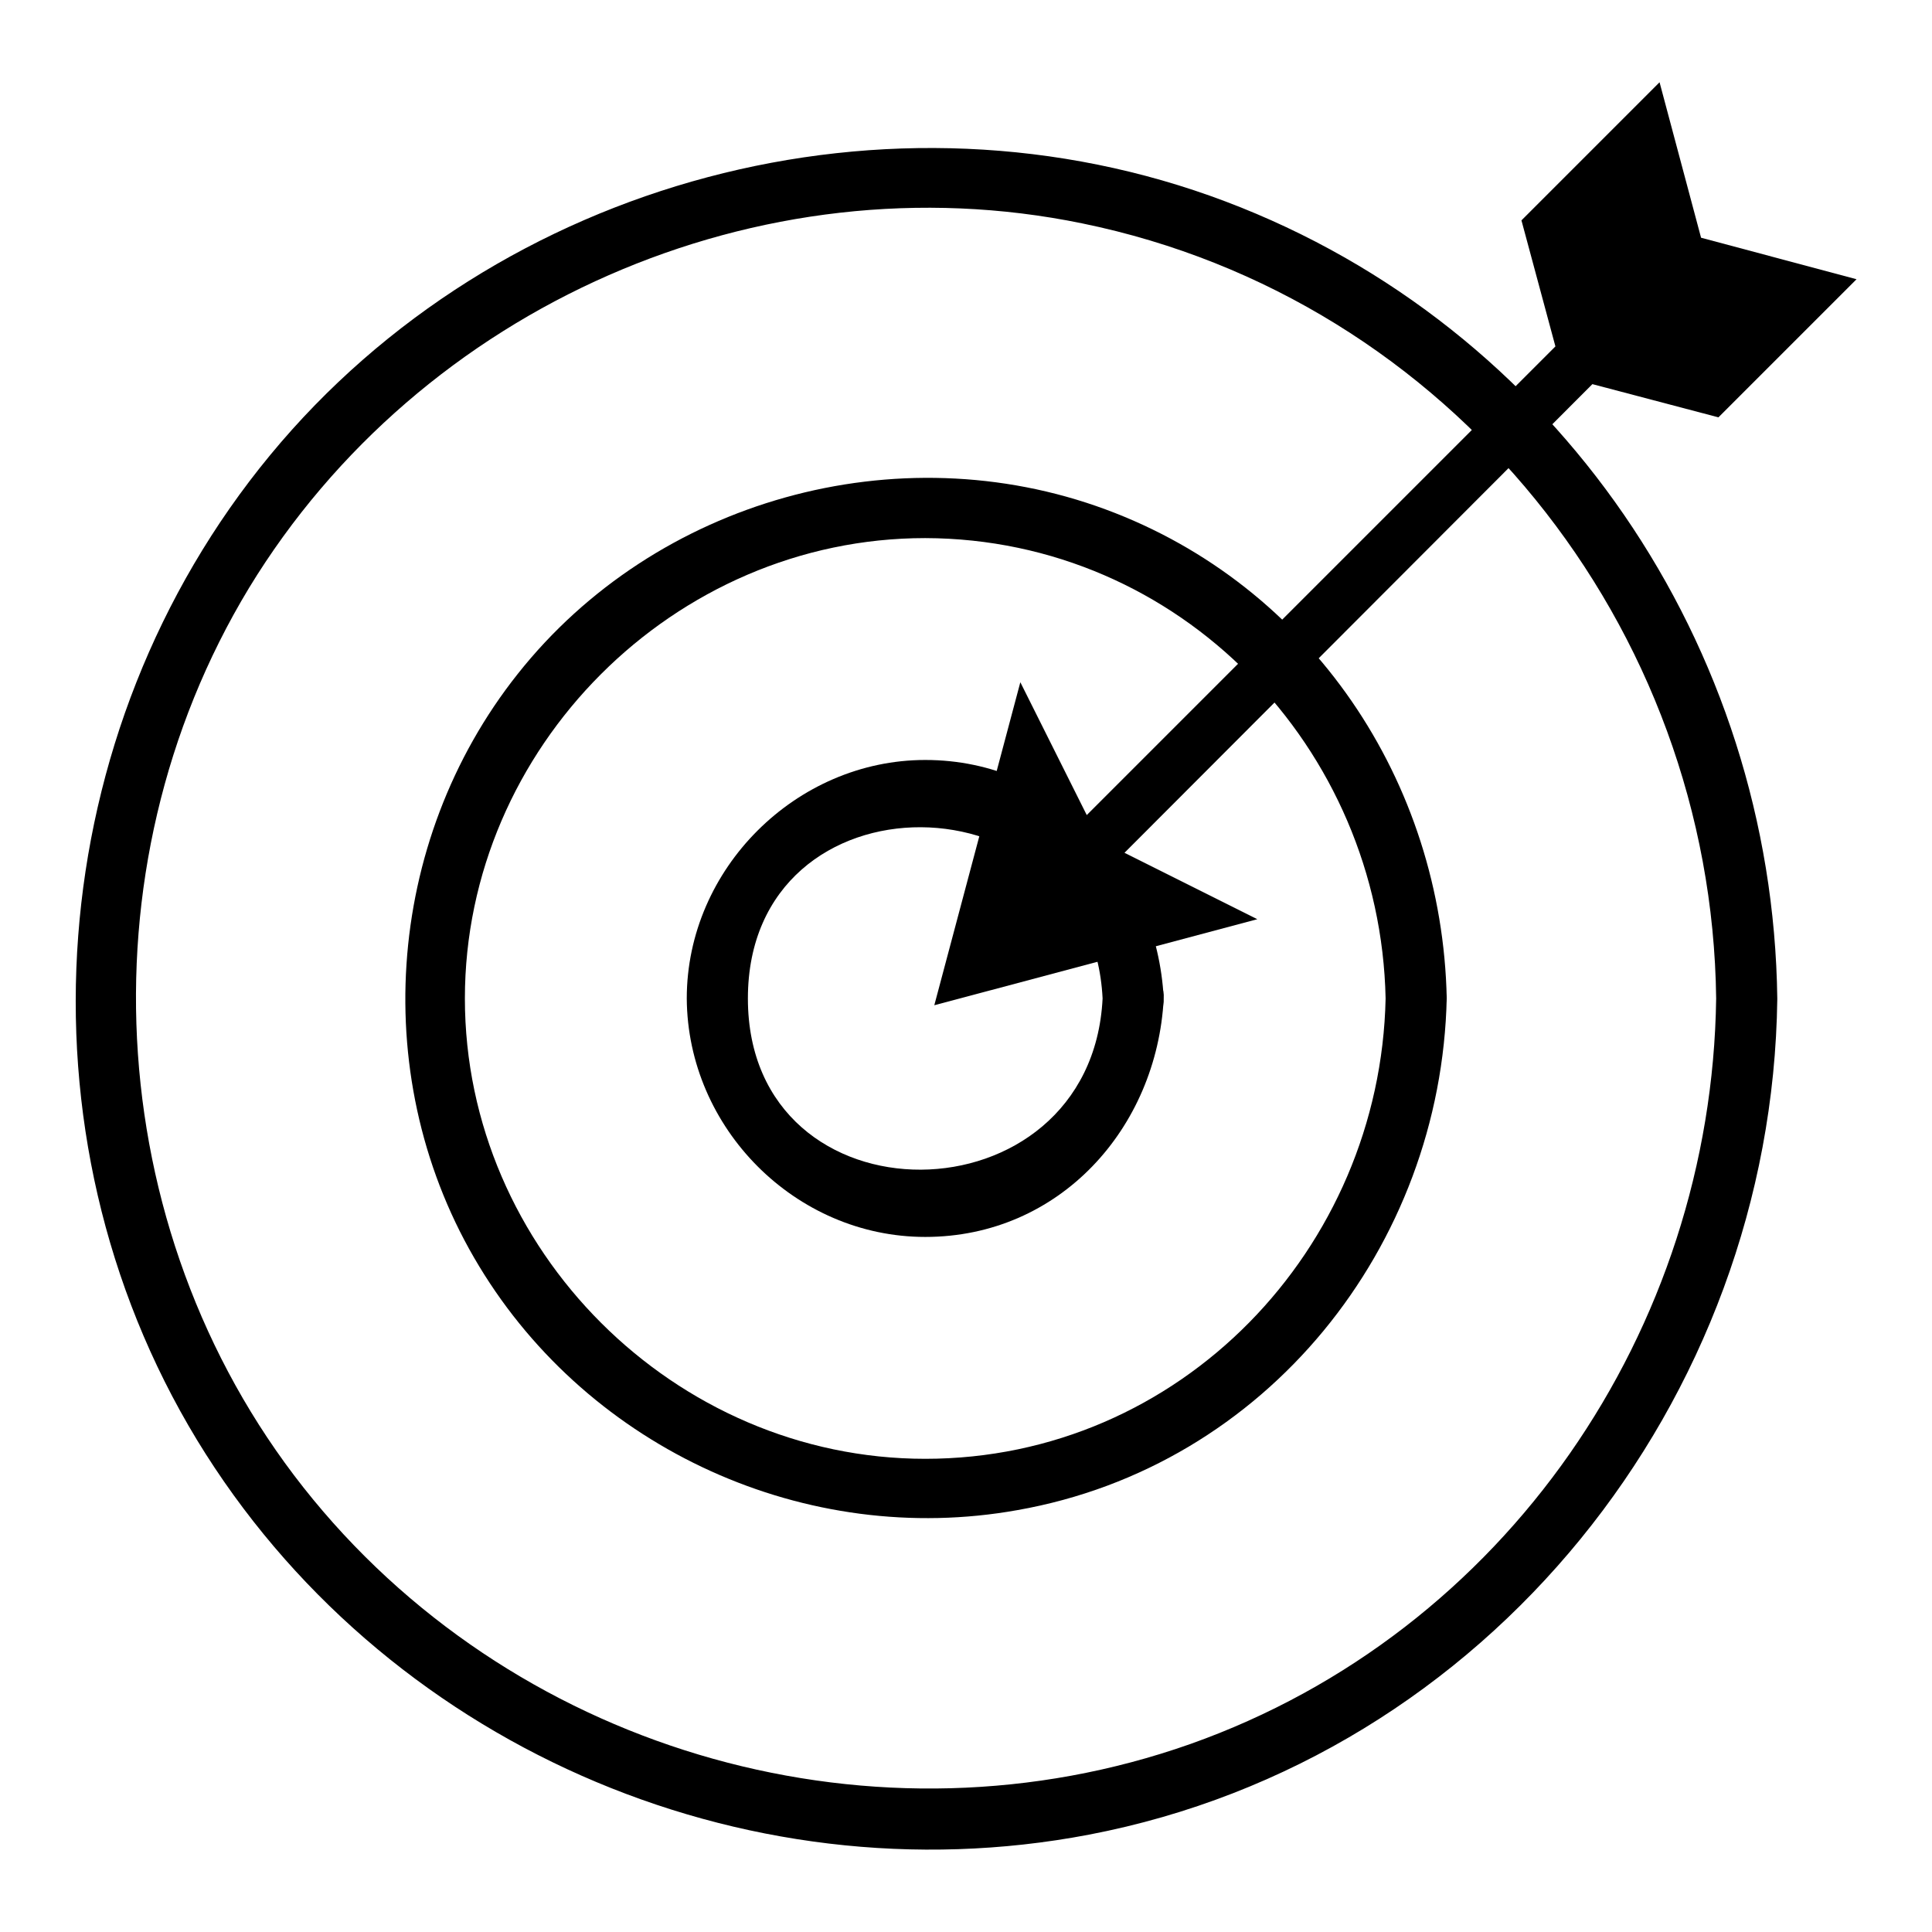
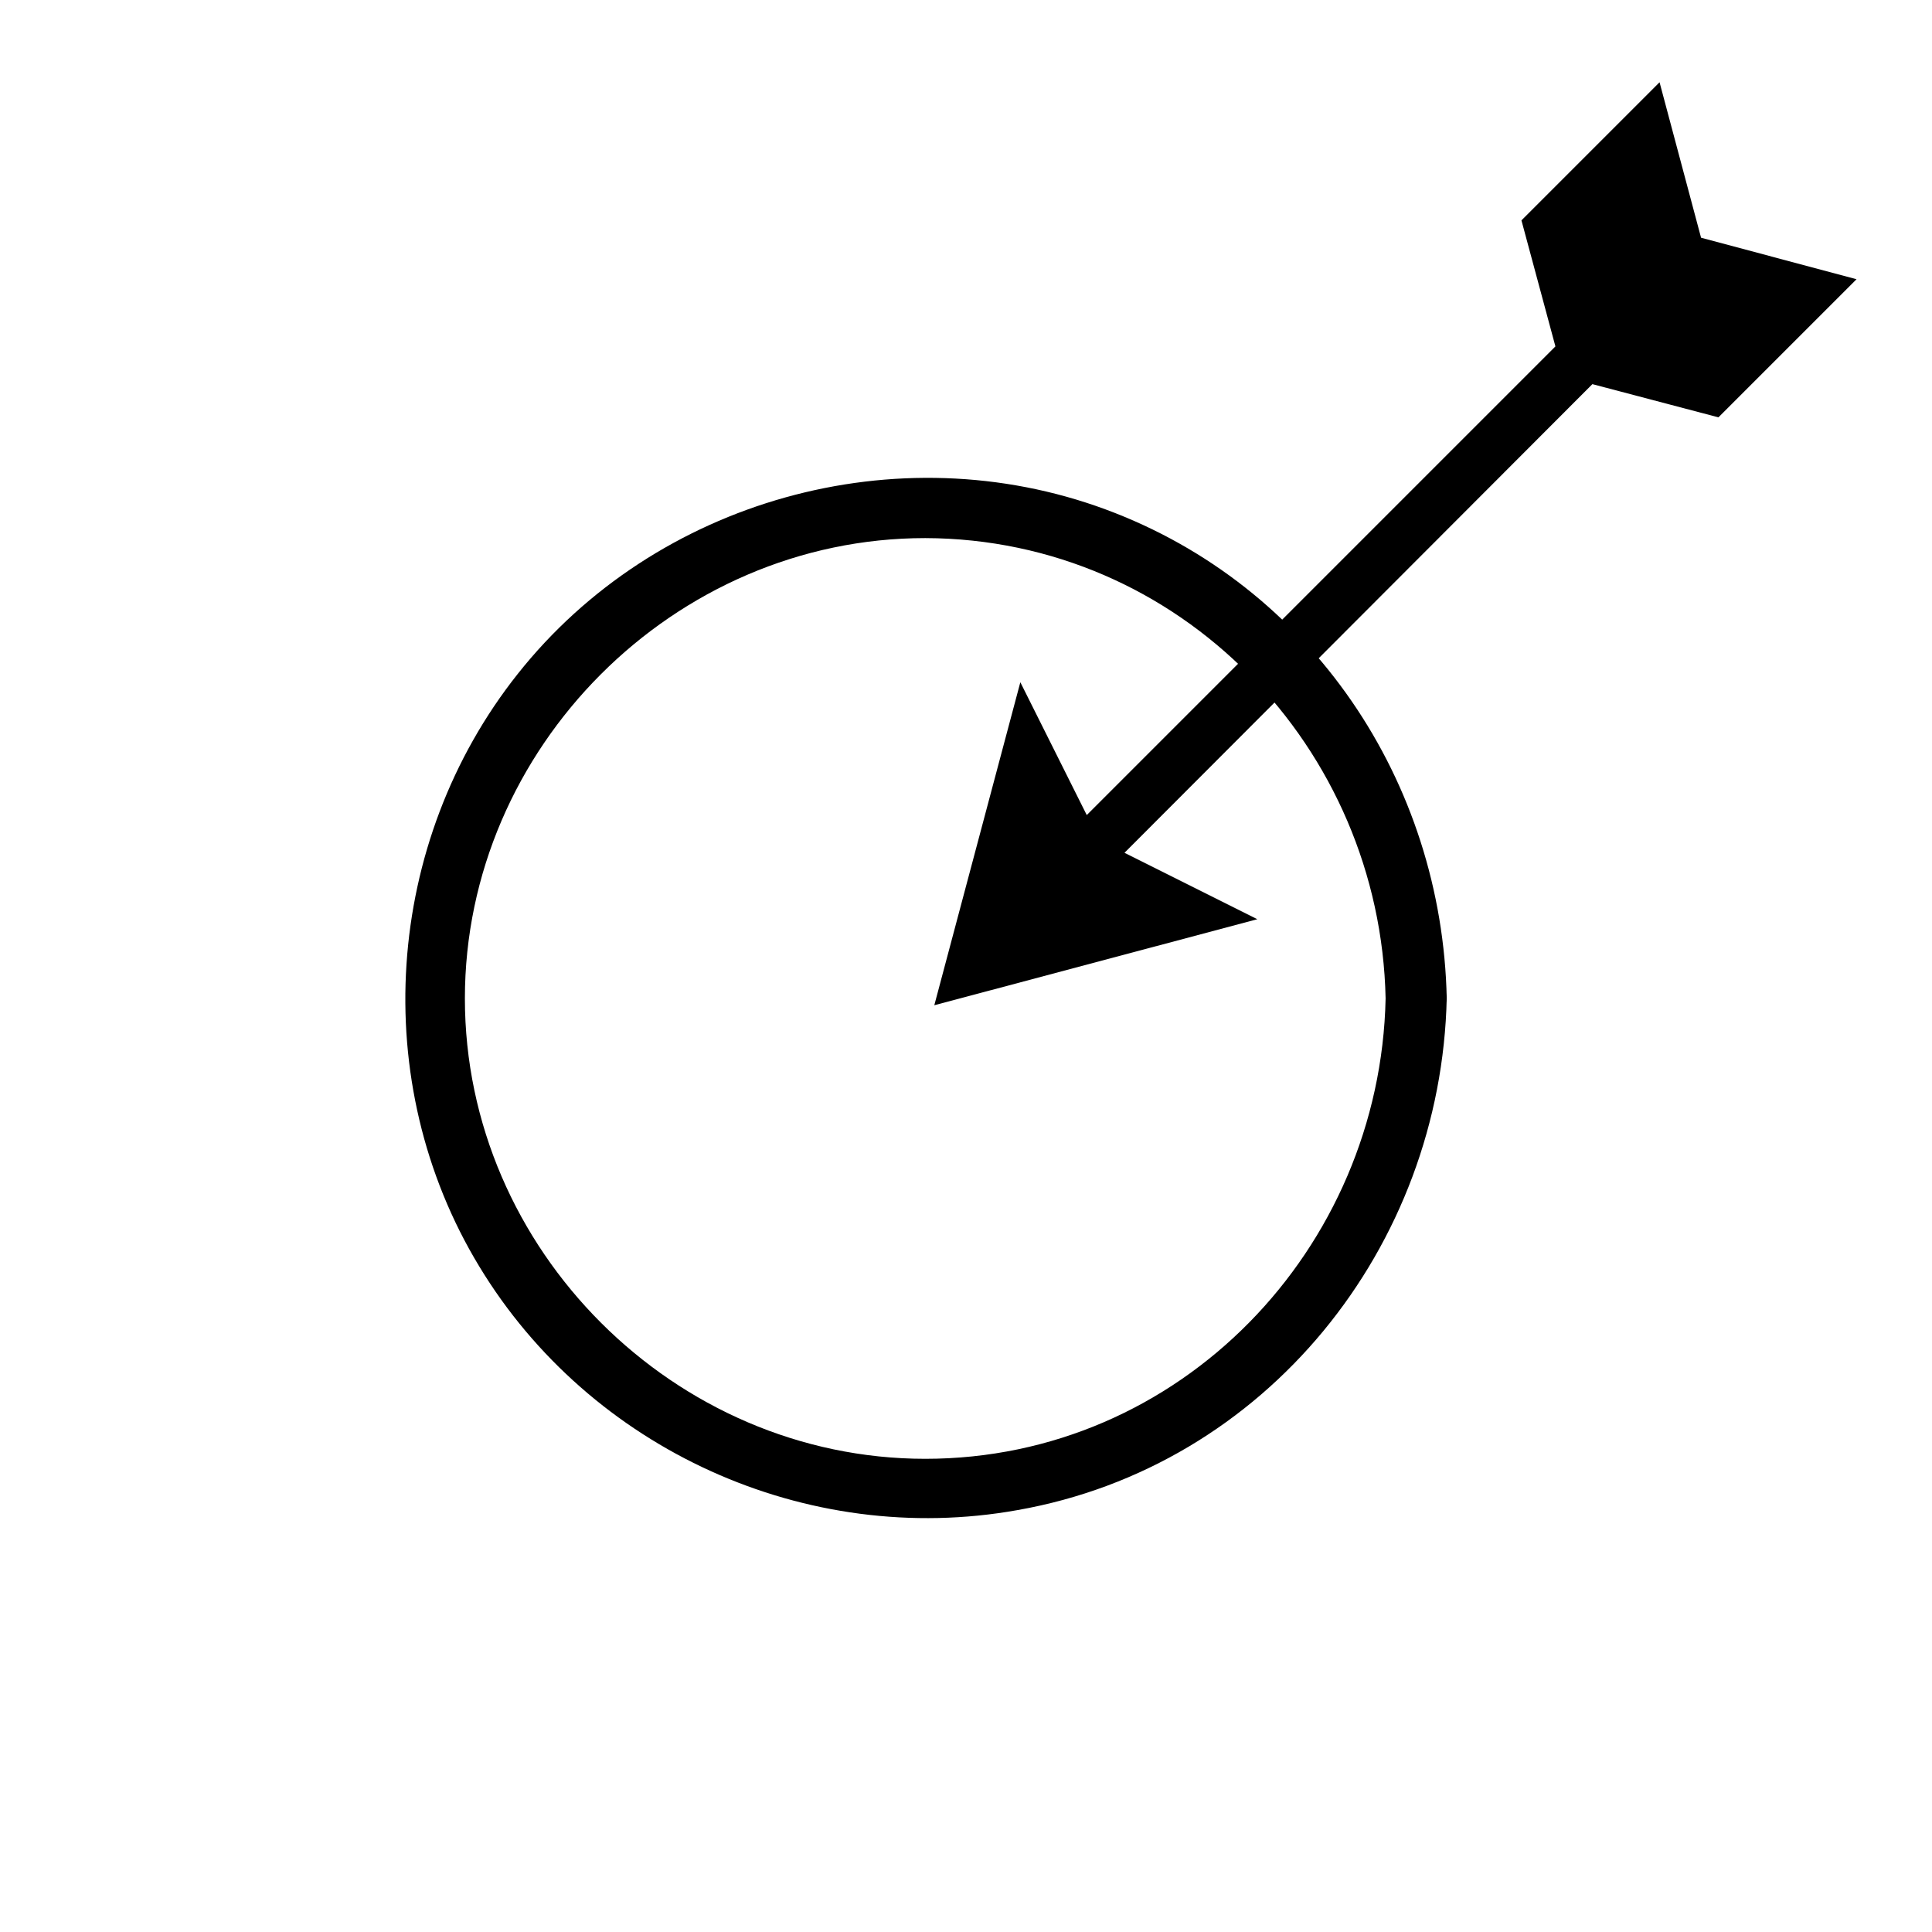
<svg xmlns="http://www.w3.org/2000/svg" version="1.1" x="0px" y="0px" viewBox="0 0 256 256" enable-background="new 0 0 256 256" xml:space="preserve">
  <g>
    <g>
      <path fill="#000000" d="M227.7,55.3L246,37l-20.6-5.5l-5.5-20.6l-18.3,18.3l4.5,16.7L144,108l-8.8-17.6l-5.7,21.4l-5.7,21.4l21.4-5.7l21.4-5.7l-17.6-8.8L211,50.9L227.7,55.3z" />
      <path fill="#000000" d="M183.6,132.3c-0.7,33.2-27.2,61-61,61c-33.2,0-61-27.7-61-61c0-33.2,27.7-61,61-61C156.4,71.4,182.9,99.1,183.6,132.3c0.1,5.2,8.2,5.2,8.1,0c-0.6-28.7-17.9-54.7-45.2-64.8c-27.6-10.2-59.6-1.3-77.9,21.8c-17.7,22.3-19.9,54.1-5.1,78.5c14.7,24.3,43.4,37.3,71.3,32.3c33-5.8,56.2-34.9,56.9-67.9C191.8,127.1,183.7,127.1,183.6,132.3z" />
-       <path fill="#000000" d="M227.4,132.3c-0.6,43.9-27.9,84-69.7,98.8c-41.4,14.6-88.4,1.4-116.2-32.4C13.6,164.8,10.3,115.4,33,77.9c22.7-37.3,67.6-57.1,110.4-48.3C192.2,39.6,226.8,83,227.4,132.3c0.1,5.2,8.1,5.2,8.1,0c-0.6-46.7-29.2-89-73.1-105.6C118,9.9,66,23.7,35.8,60.3C5.6,96.9,1.4,150.1,26.1,190.8c24.4,40.1,72.1,61.1,118.2,52.3c52.8-10.1,90.5-57.5,91.2-110.7C235.5,127.1,227.5,127.1,227.4,132.3z" />
-       <path fill="#000000" d="M146.1,132.3c-1.5,30-47,30.5-47,0C99.1,101.8,144.6,102.3,146.1,132.3c0.3,5.2,8.3,5.2,8.1,0c-0.9-17.1-13.8-31.6-31.6-31.6c-17.1,0-31.6,14.4-31.6,31.6c0.1,17.2,14.4,31.6,31.6,31.6c17.8,0,30.7-14.4,31.6-31.6C154.5,127.1,146.4,127.2,146.1,132.3z" />
    </g>
  </g>
</svg>